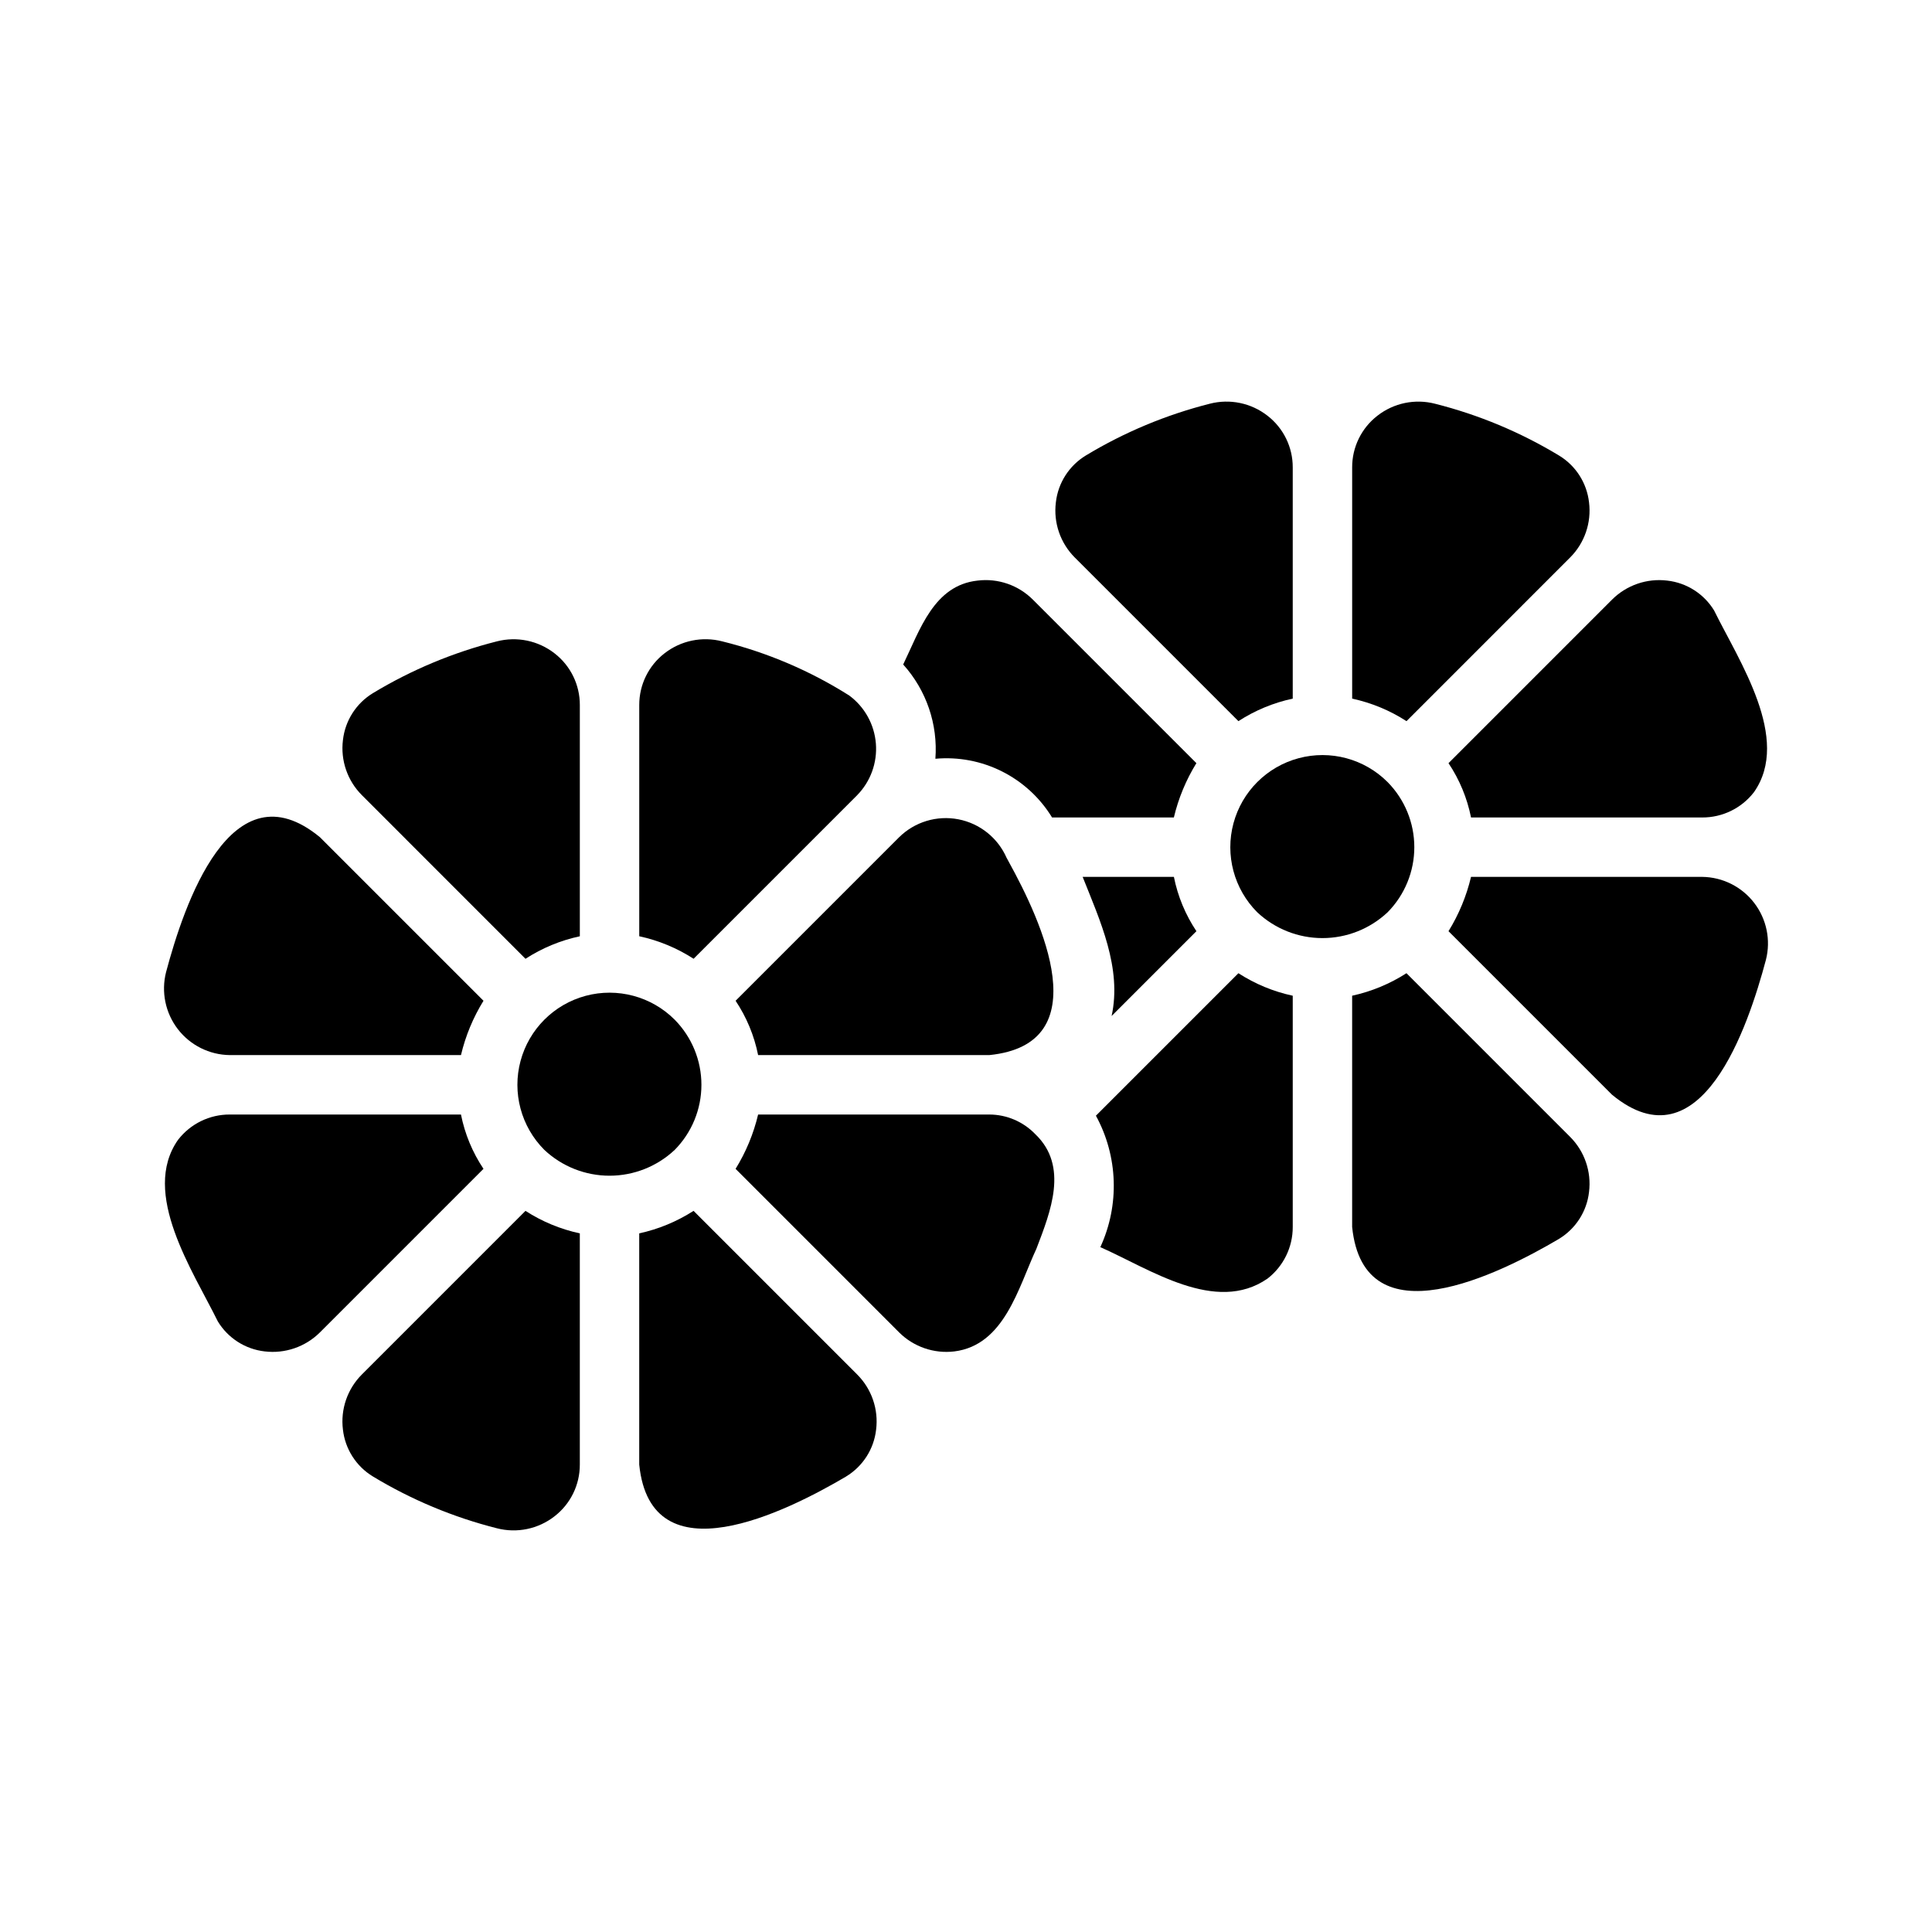
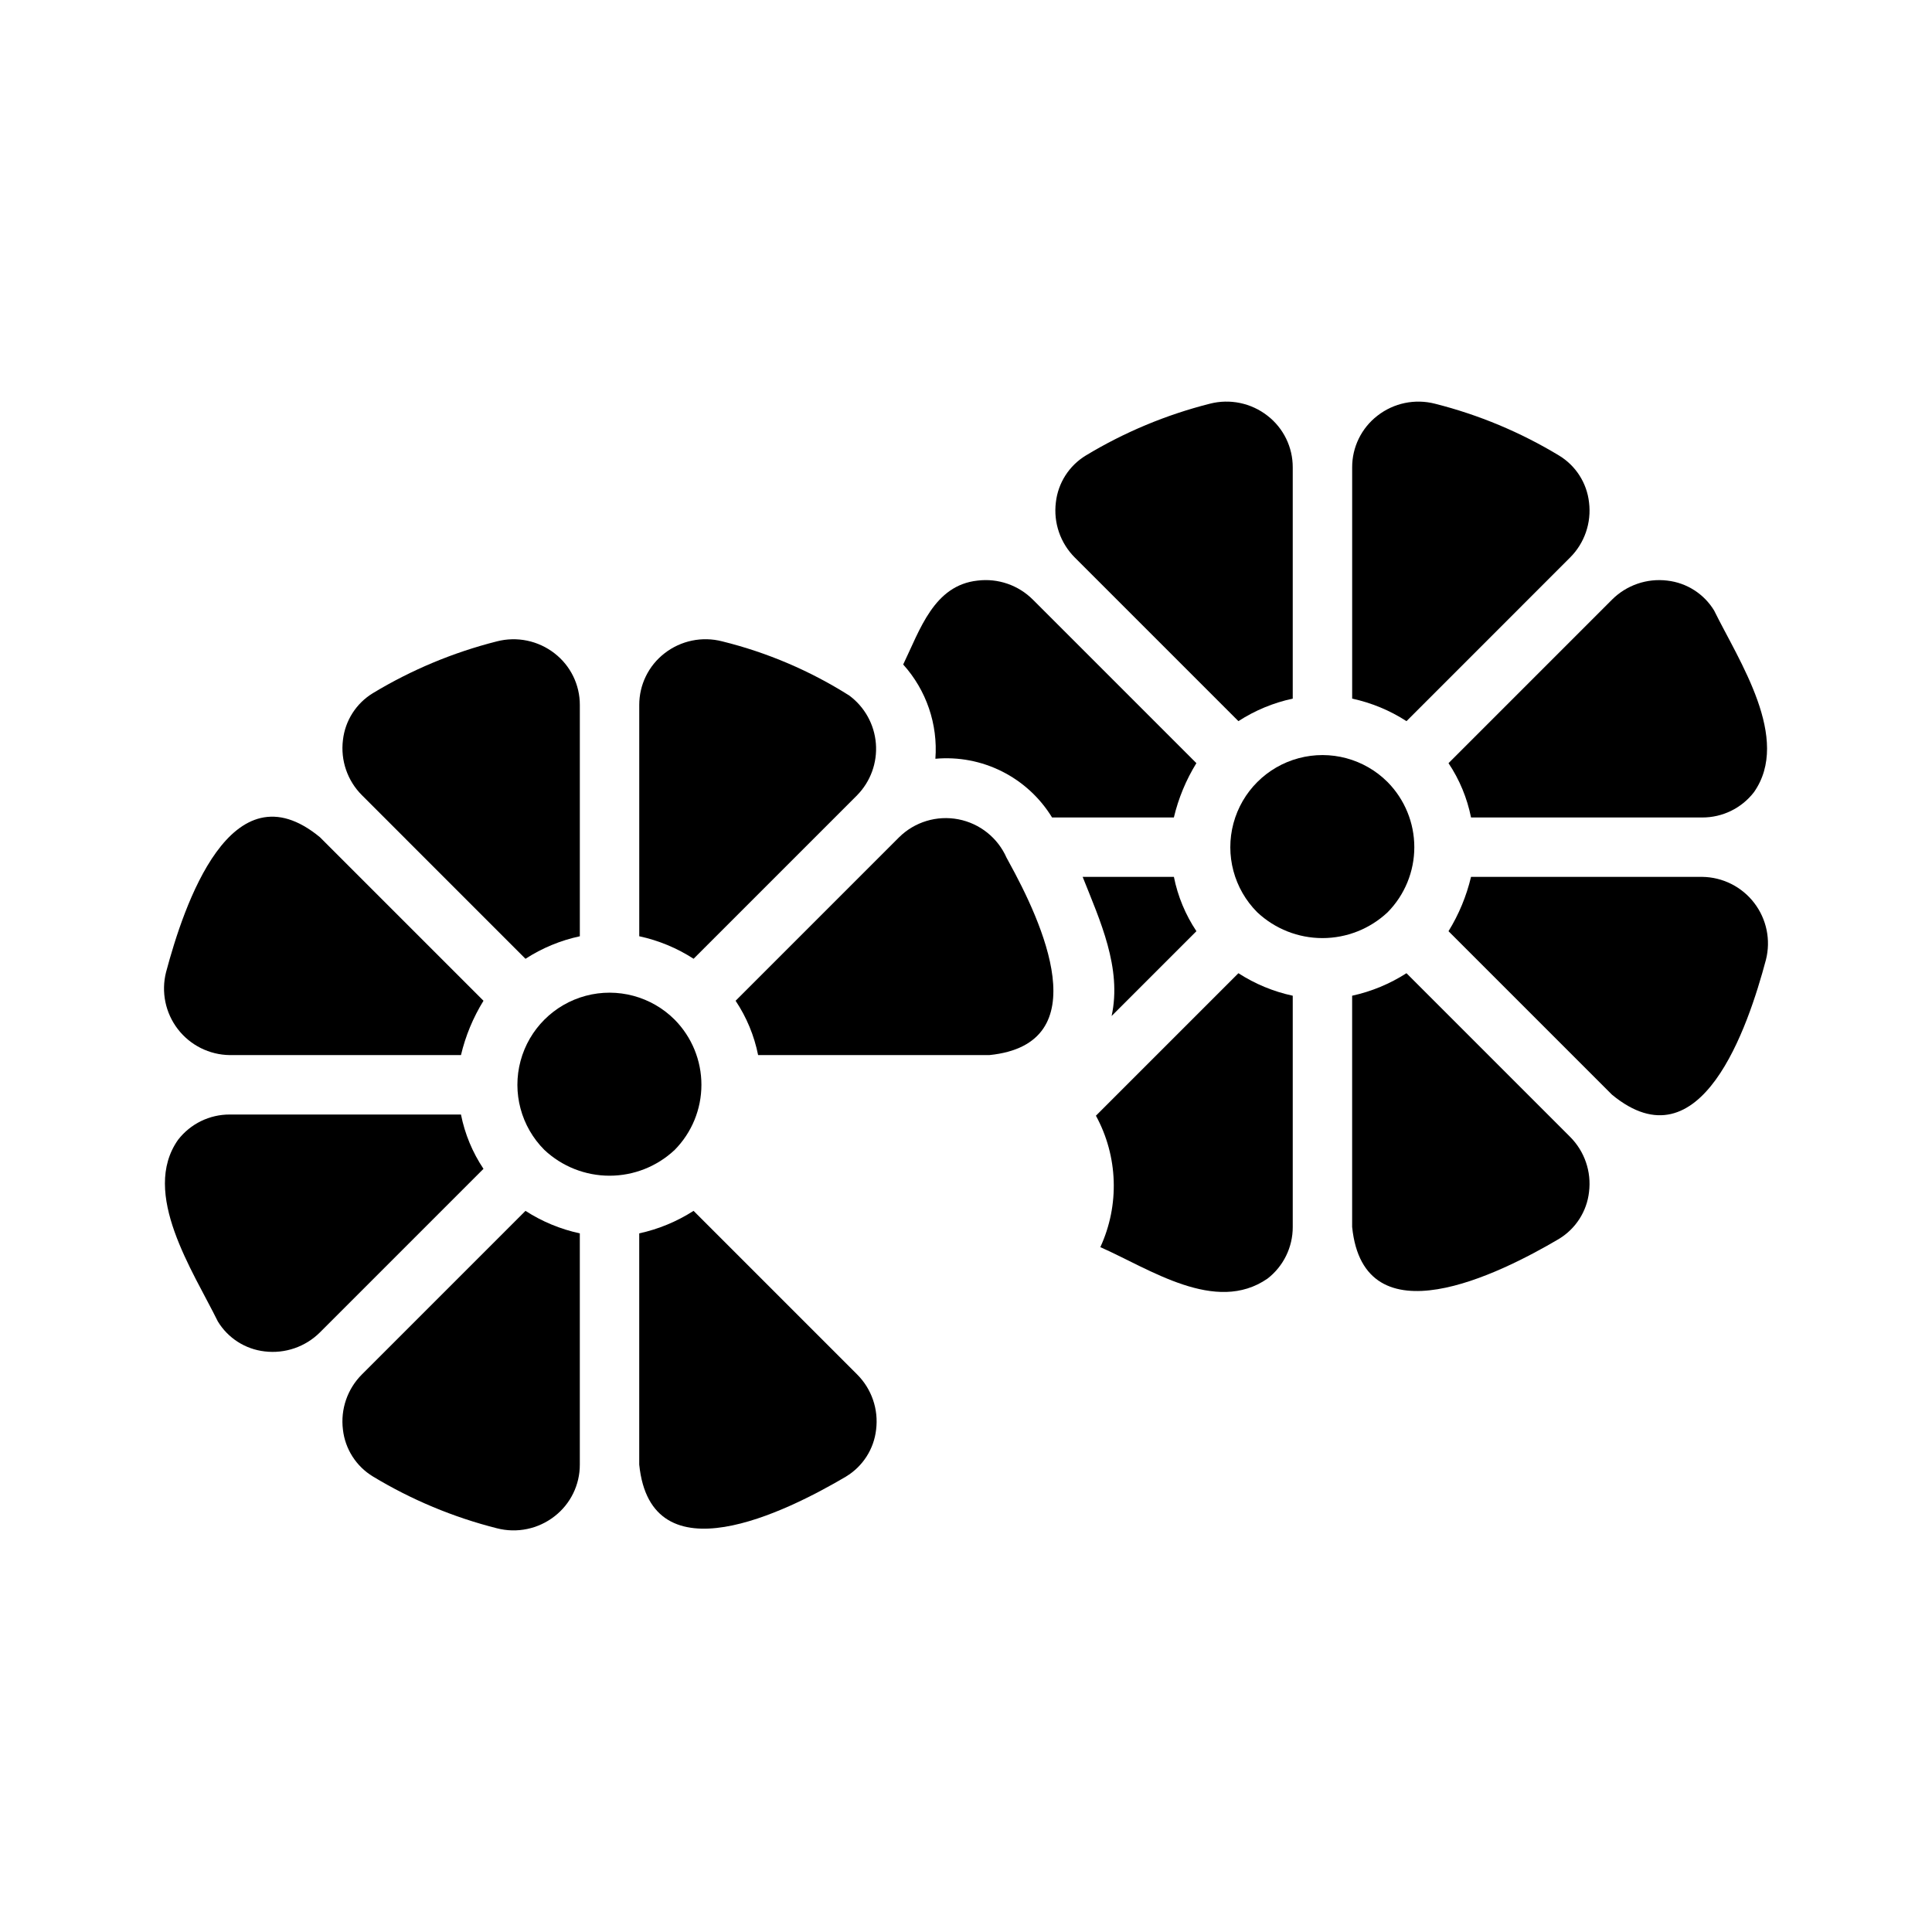
<svg xmlns="http://www.w3.org/2000/svg" fill="#000000" width="800px" height="800px" version="1.1" viewBox="144 144 512 512">
  <g>
    <path d="m266.16 439.36h-61.273c-5.359-0.02-10.418 2.457-13.695 6.695-9.969 14.145 3.953 34.758 10.539 48.141 2.684 4.422 7.266 7.352 12.406 7.941 5.398 0.652 10.797-1.203 14.648-5.039l43.34-43.344h0.004c-2.918-4.359-4.945-9.25-5.969-14.395z" />
    <path d="m344.91 423.61h61.273c29.059-2.938 13.867-35.426 5.129-51.262l-0.008-0.023-0.531-0.973-0.004 0.004c-2.32-5.312-7.109-9.137-12.801-10.234-5.691-1.094-11.559 0.68-15.688 4.75l-43.34 43.344v-0.004c2.914 4.363 4.941 9.254 5.969 14.398z" />
    <path d="m204.89 423.61h61.273c1.203-5.086 3.219-9.949 5.969-14.398l-43.344-43.34c-23.582-19.441-36.074 18.105-40.777 35.746-1.332 5.238-0.191 10.801 3.102 15.094 3.293 4.289 8.367 6.832 13.777 6.898z" />
    <path d="m283.26 398.09c4.398-2.848 9.277-4.871 14.402-5.969v-61.277c0.016-5.356-2.457-10.418-6.691-13.695-4.332-3.379-9.988-4.551-15.305-3.176-11.562 2.926-22.629 7.547-32.836 13.715-4.426 2.688-7.359 7.269-7.945 12.414-0.676 5.398 1.184 10.805 5.039 14.645z" />
    <path d="m371.15 354.74c3.555-3.625 5.367-8.613 4.969-13.68-0.398-5.062-2.969-9.703-7.047-12.73-10.379-6.57-21.75-11.418-33.672-14.363-5.316-1.379-10.973-0.203-15.301 3.172-4.234 3.281-6.707 8.344-6.691 13.699v61.277c5.121 1.102 10 3.125 14.398 5.969z" />
    <path d="m422.81 360.64h32.281-0.004c1.207-5.086 3.223-9.949 5.969-14.398l-43.34-43.34c-3.848-3.844-9.25-5.703-14.648-5.039-11.578 1.25-15.25 13-19.711 22.234h-0.004c6.144 6.809 9.227 15.84 8.535 24.984 6.094-0.551 12.219 0.617 17.68 3.367 5.465 2.75 10.051 6.973 13.242 12.191z" />
    <path d="m533.84 360.64h61.273c5.356 0.02 10.418-2.453 13.695-6.691 9.957-14.156-3.953-34.758-10.543-48.145h0.004c-2.688-4.422-7.269-7.352-12.41-7.938-5.394-0.664-10.797 1.195-14.648 5.035l-43.34 43.344c2.914 4.359 4.941 9.254 5.969 14.395z" />
    <path d="m560.07 291.77c3.856-3.836 5.715-9.246 5.039-14.641-0.582-5.144-3.516-9.727-7.945-12.406-10.207-6.176-21.273-10.801-32.84-13.723-5.316-1.379-10.969-0.207-15.297 3.172-4.238 3.281-6.711 8.34-6.691 13.699v61.273c5.121 1.102 10 3.125 14.398 5.969z" />
    <path d="m472.19 335.11c4.398-2.848 9.277-4.871 14.398-5.969v-61.277c0.02-5.356-2.453-10.414-6.691-13.695-4.328-3.379-9.984-4.551-15.301-3.176-11.562 2.926-22.629 7.547-32.836 13.715-4.43 2.688-7.363 7.269-7.945 12.414-0.676 5.398 1.184 10.805 5.035 14.645z" />
    <path d="m434.43 439.67c5.871 10.777 6.305 23.691 1.168 34.836 13.125 5.785 30.535 17.859 44.297 8.344 4.238-3.277 6.711-8.34 6.695-13.695v-61.277c-5.121-1.102-10-3.125-14.398-5.965z" />
    <path d="m239.92 508.23c-3.856 3.84-5.715 9.246-5.039 14.641 0.582 5.144 3.516 9.727 7.945 12.41 10.207 6.172 21.273 10.797 32.84 13.723 5.316 1.379 10.973 0.207 15.301-3.176 4.234-3.281 6.707-8.34 6.691-13.699v-61.273c-5.121-1.102-10-3.125-14.402-5.965z" />
    <path d="m511.73 351.26c-6.164-6.172-15.152-8.582-23.578-6.328-8.426 2.25-15.008 8.828-17.27 17.25-2.262 8.426 0.141 17.414 6.305 23.582 4.68 4.394 10.855 6.84 17.273 6.84 6.414 0 12.59-2.445 17.27-6.84 4.535-4.594 7.078-10.793 7.078-17.25 0-6.461-2.543-12.656-7.078-17.254z" />
    <path d="m595.11 376.38h-61.273c-1.207 5.09-3.223 9.949-5.969 14.398l43.34 43.34c23.59 19.414 36.07-18.086 40.777-35.746 1.336-5.238 0.191-10.801-3.102-15.09-3.289-4.293-8.367-6.836-13.773-6.902z" />
    <path d="m516.73 401.91c-4.406 2.828-9.281 4.852-14.398 5.965v61.277c3.098 30.473 39.004 12.488 54.832 3.16v-0.008c4.426-2.684 7.363-7.266 7.945-12.41 0.676-5.394-1.184-10.801-5.039-14.641z" />
    <path d="m327.8 464.89c-4.406 2.828-9.281 4.852-14.398 5.965v61.277c3.098 30.473 39.004 12.488 54.832 3.16v-0.012c4.426-2.68 7.363-7.262 7.945-12.406 0.676-5.394-1.184-10.801-5.039-14.641z" />
    <path d="m322.8 414.23c-6.164-6.172-15.152-8.582-23.578-6.332-8.426 2.254-15.008 8.832-17.27 17.254-2.262 8.426 0.145 17.414 6.309 23.582 4.676 4.394 10.852 6.84 17.27 6.84 6.418 0 12.594-2.445 17.27-6.84 4.539-4.594 7.082-10.793 7.082-17.254 0-6.457-2.547-12.656-7.082-17.25z" />
-     <path d="m406.18 439.36h-61.273c-1.203 5.09-3.219 9.949-5.969 14.398l43.34 43.344c3.856 3.832 9.254 5.688 14.648 5.035 13.273-1.672 16.934-16.906 21.734-27.215 3.754-9.82 8.605-21.855-0.301-30.359l0.004 0.004c-3.188-3.316-7.586-5.195-12.184-5.207z" />
    <path d="m438.59 413.25 22.473-22.473c-2.914-4.363-4.941-9.254-5.969-14.398h-24.18c4.609 11.605 10.445 24.152 7.676 36.871z" />
  </g>
</svg>